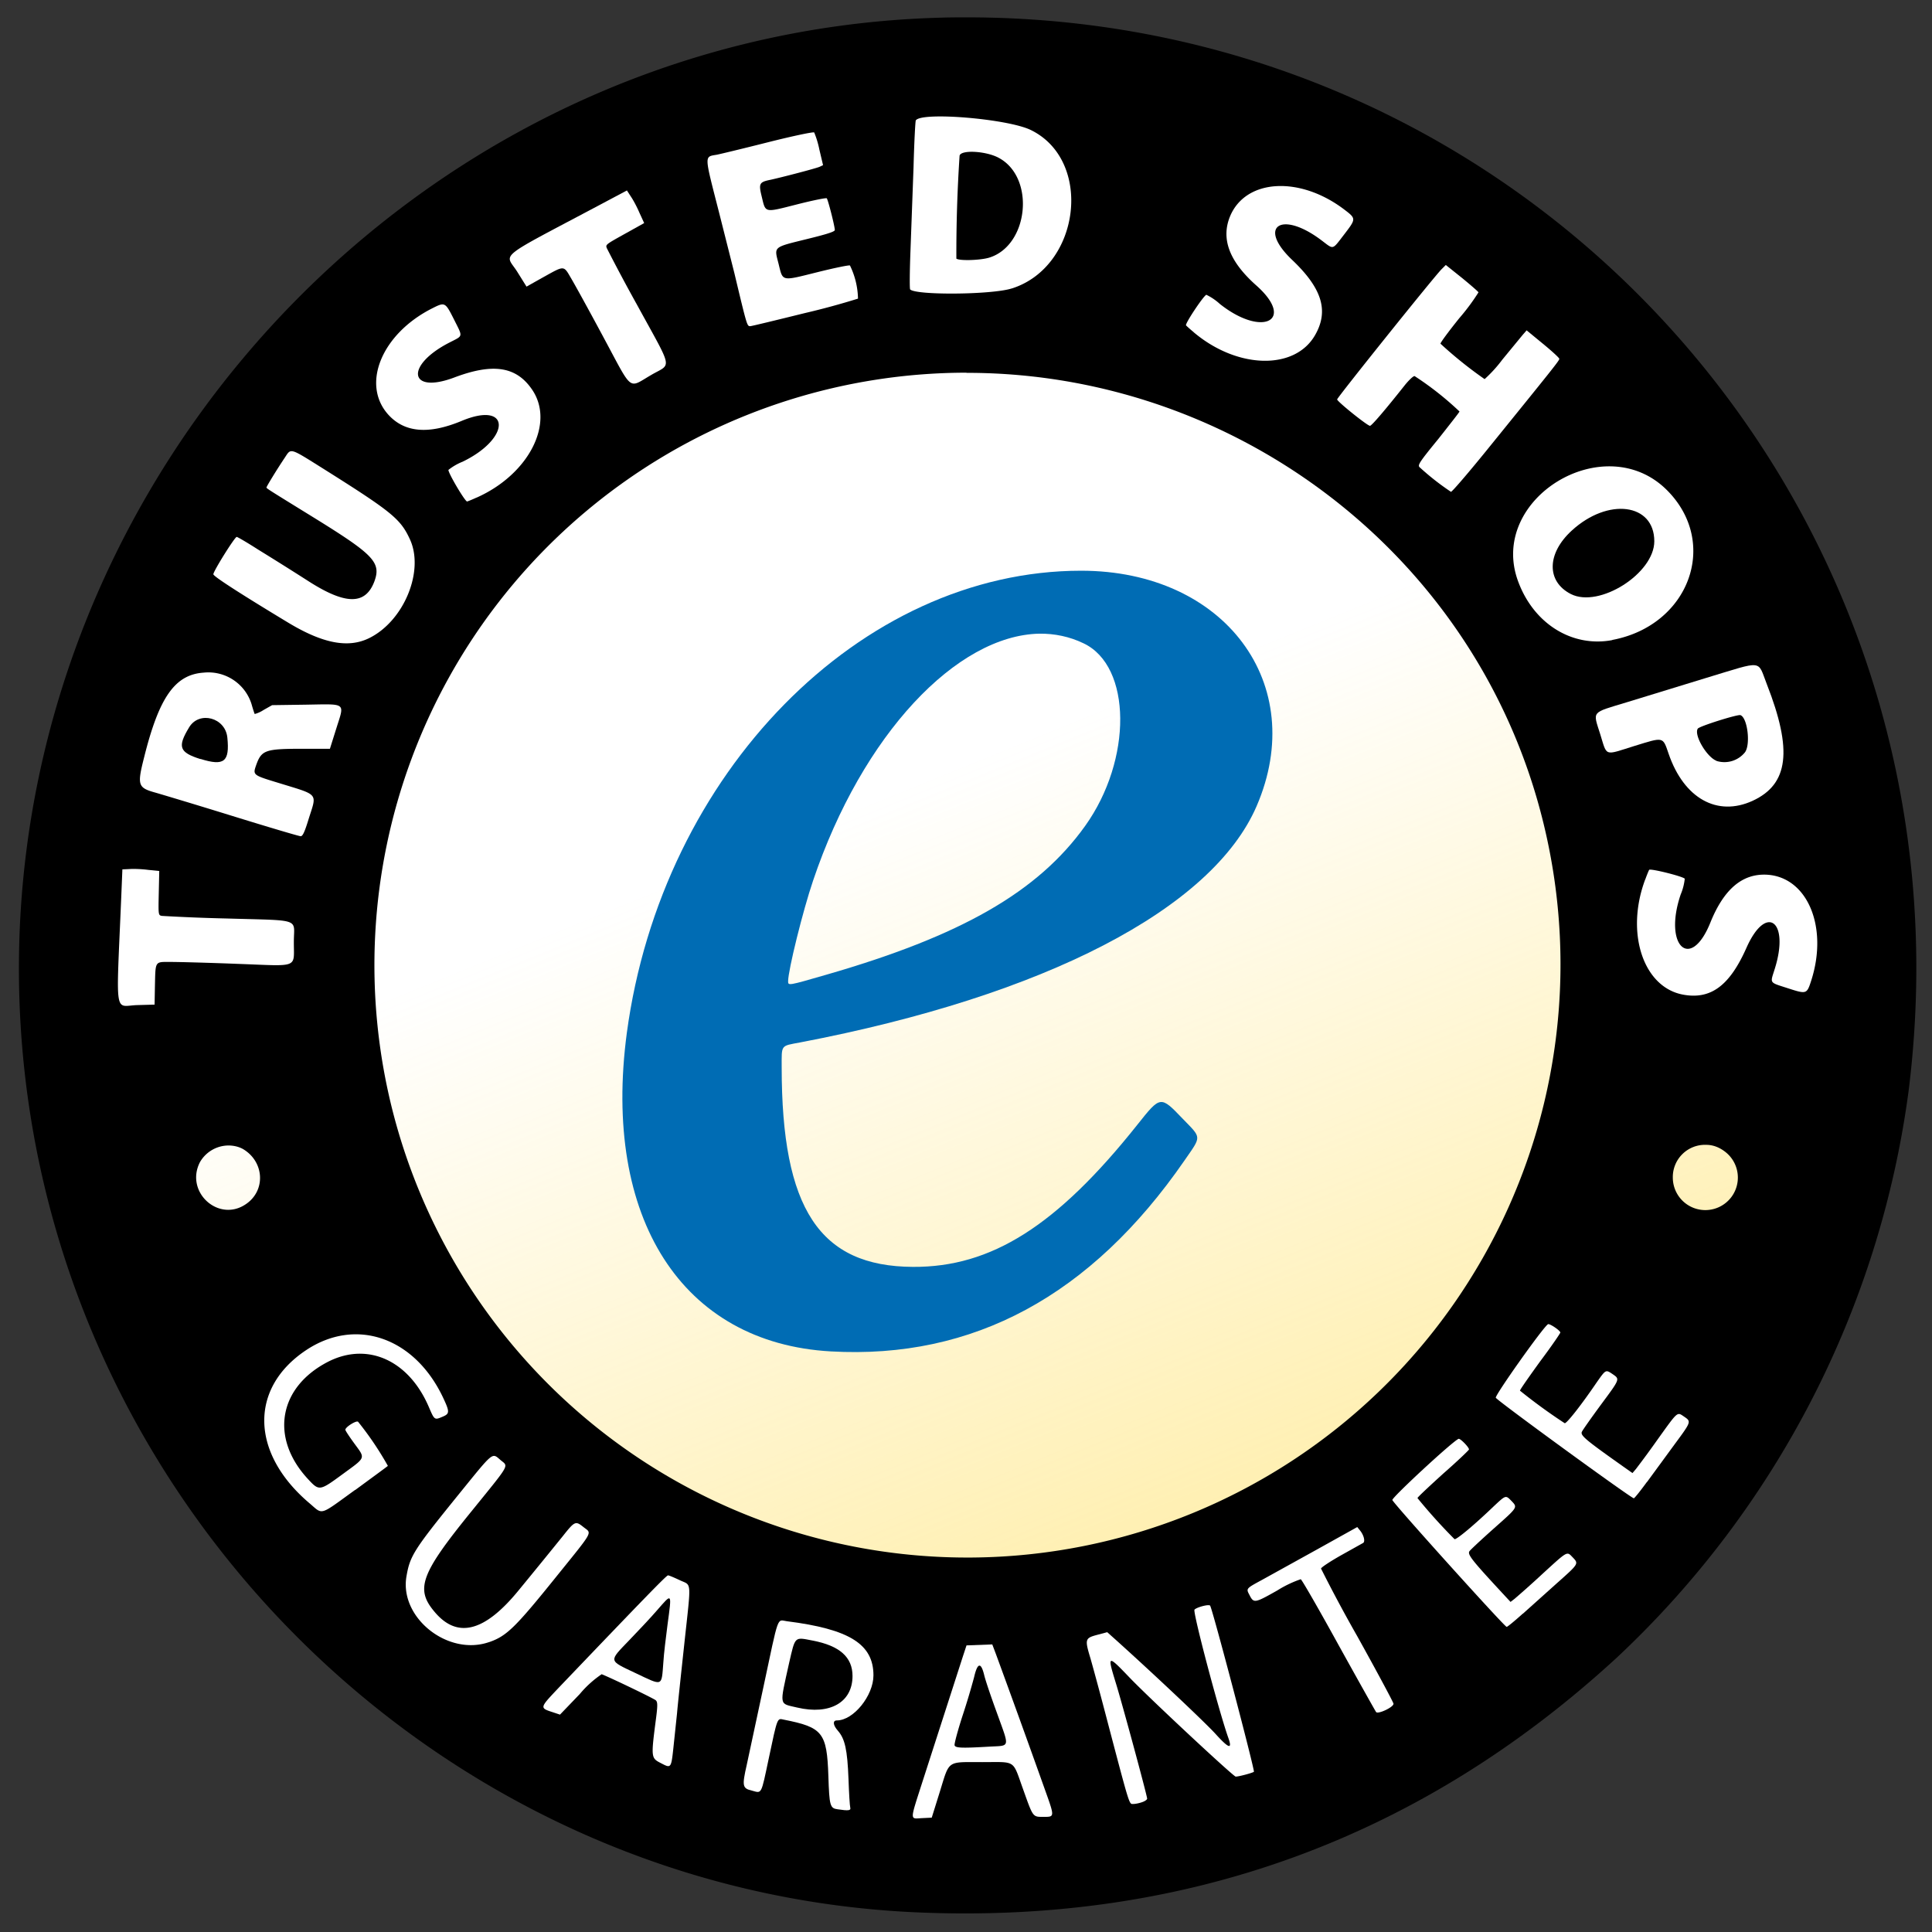
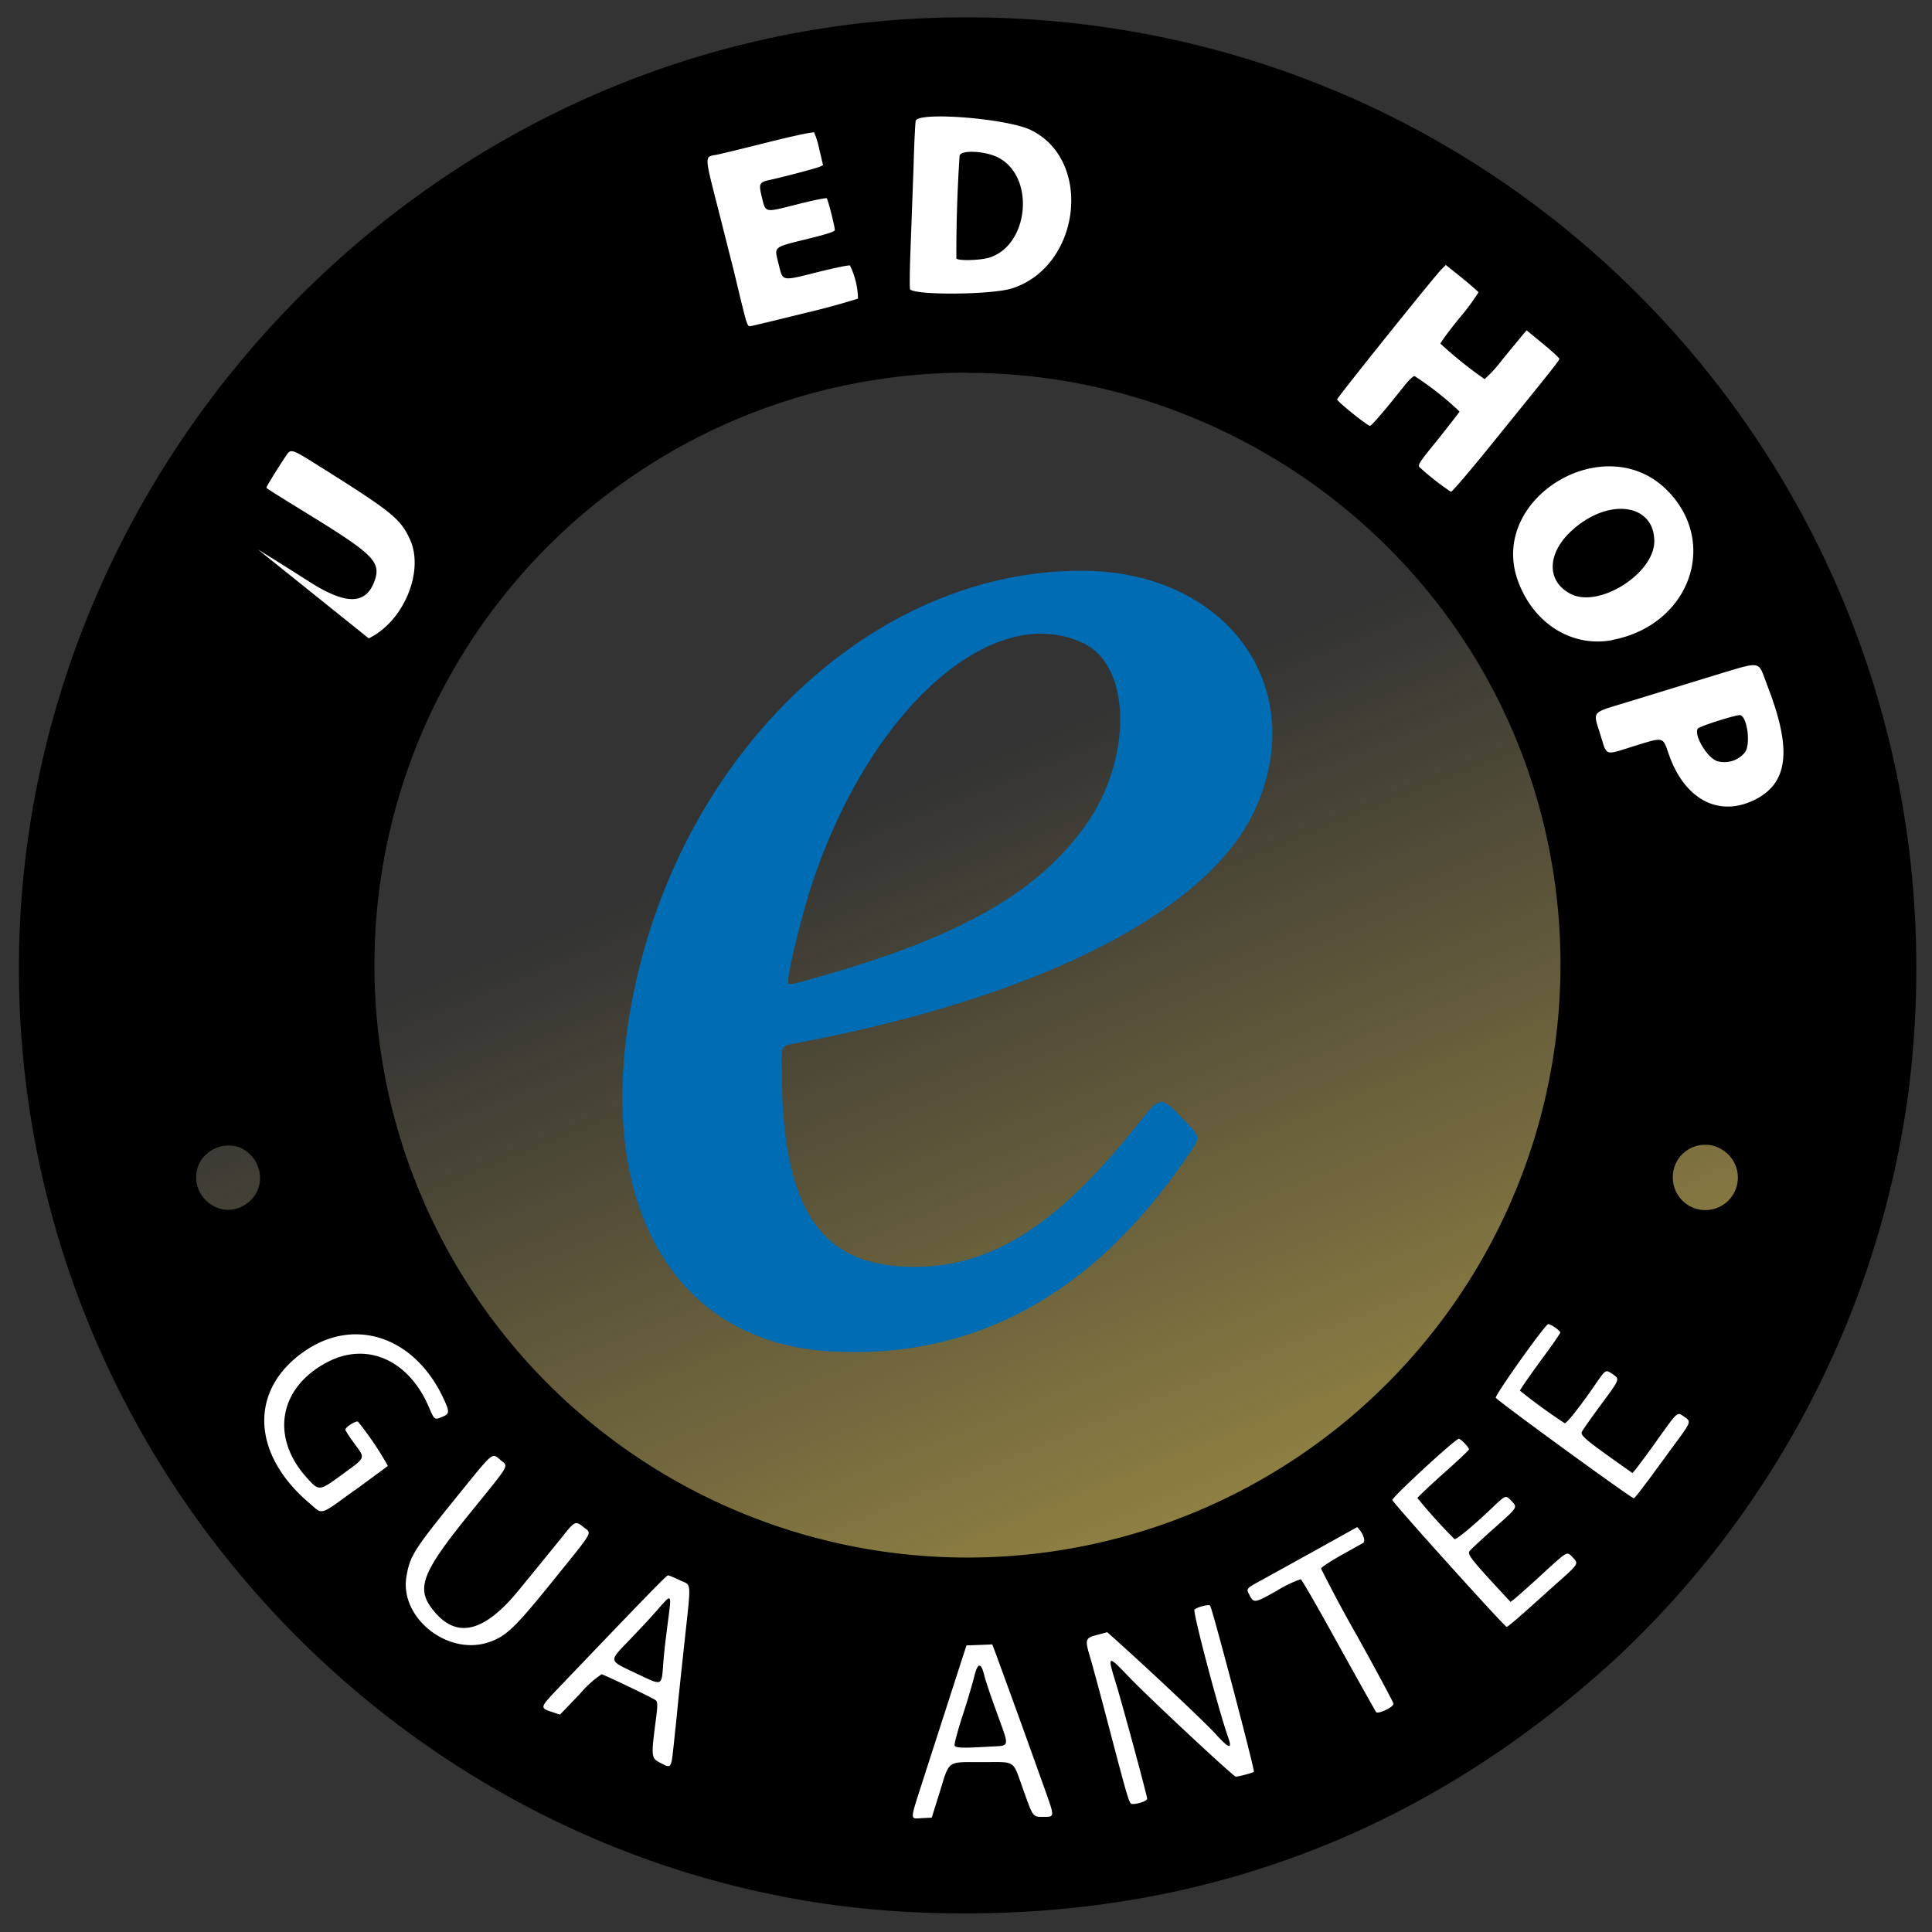
<svg xmlns="http://www.w3.org/2000/svg" xmlns:xlink="http://www.w3.org/1999/xlink" height="50" width="50" viewBox="0 0 1200 1200">
  <rect x="0" y="0" width="1200" height="1200" fill="#333333" stroke="none" />
  <defs>
    <linearGradient x1="-824.5" y1="372.5" gradientTransform="translate(-357.19 38.354) scale(1.093)" x2="51.6" gradientUnits="userSpaceOnUse" y2="85.9" id="a">
      <stop offset="0" stop-color="#fd5" />
      <stop offset="1" stop-opacity="0" stop-color="#fd5" />
    </linearGradient>
    <linearGradient xlink:href="#a" id="b" x1="-1269.4" y1="257.4" x2="-277.7" y2="257.4" gradientUnits="userSpaceOnUse" />
  </defs>
  <g transform="translate(2.017 4.482)">
-     <ellipse cx="-773.5" cy="257.4" transform="matrix(-.432 -.902 .926 -.376 0 0)" ry="519.6" rx="495.8" fill="#fff" />
    <ellipse rx="495.8" ry="519.6" cy="257.4" cx="-773.5" transform="matrix(-.432 -.902 .926 -.376 0 0)" fill="url(#b)" />
    <path d="M599 6.3c-5.7 0-11.3 0-17 .2-335.4 9.1-599.6 306.6-570 642 25.7 290.9 265.6 522 555 534.8 166.8 7.4 312.7-45.6 435-158a588.4 588.4 0 0 0 181.4-351.8c45-357-228.8-667-584.5-667.2zm-.7 220.8c177.2-.2 338 128.4 365.1 314.4a368.4 368.4 0 0 1-721.3 145A368 368 0 0 1 598.3 227zm459.5 479.5c4.2 0 8.4 1.6 12.2 4.7a20.2 20.2 0 1 1-33 15.7 20 20 0 0 1 20.8-20.4zm-918 .4c3.2 0 6.4.7 9.1 2.2 13.2 7.8 14.3 25.6 2 34.1-17 11.9-38.3-7.4-28.7-26a20.6 20.6 0 0 1 17.6-10.3z" />
    <path d="M581.7 1108.5c6.2-20 4.1-18.5 26.4-18.5 21.4 0 18.6-1.8 25.4 17 6.2 17.4 5.9 17 12.5 17 7.3 0 7.2.4.4-18.6a9349 9349 0 0 0-29.9-82.7l-2.2-5.8-8 .3-8 .3-2.3 7-25 77.5c-8 25-8 23.2-.4 22.8l6.1-.3 5-16z" fill="#fff" />
    <path d="M590.9 1079.6c-.3-.8 1.9-9 4.9-18.3a450 450 0 0 0 7.2-24c2.1-9.2 4.3-9.6 6.3-1.3.7 3 4.2 13.4 7.8 23.2 8.1 22.6 8.6 20.4-4.9 21.2-17.1 1-20.7.8-21.3-.8z" />
-     <path d="M526.1 1118.3c-.3-1-.8-9-1.1-17.8-.7-18.2-2.2-25-6.6-30-3-3.4-3.4-6.4-.6-6.4 10.3 0 22.7-15.4 22.7-28 0-19.4-15-28.7-53.7-33.6-6.4-.8-4.8-5.3-14.8 41.6l-10.2 47.6c-3 13.2-2.7 14.6 3.2 16 6.3 1.7 5.6 3 10.5-20.1 5.4-25.6 5.2-24.9 9.2-24 24.3 4.8 26.9 8 27.8 35.1.6 18.4 1 20 5.8 20.6 6.6 1 8.3.8 7.8-1z" fill="#fff" />
    <path d="M493.1 1056.1c-11.4-2.7-11-.4-5-27.6 3.9-16.9 3.2-16.2 14.6-14 16.8 3.2 24.8 10.3 24.8 22 0 16.4-14.1 24.4-34.4 19.6z" />
    <path d="M707.3 1114.9c1.8-.6 3.2-1.6 3.2-2.2 0-1.8-15.8-60.2-19.6-72.3-5.2-17-5-17.2 8.4-3.2 12 12.6 64.8 61.8 66.2 61.8 2 0 10.5-2.3 11.3-3 .7-.7-25.9-101.8-27.2-103.2-.9-1-8.3 1-9.7 2.5-1.2 1.3 15.1 63 21 79.6 2.7 7.5.3 6.7-8-2.5-6.6-7.2-37.3-36.2-61.6-58.1l-5.6-5-6.4 1.7c-7.4 2-7.6 2.7-4 14.6 2.1 7.4 6.4 23.2 11 40.9 13.7 52 13 49.5 15.6 49.5 1.3 0 3.7-.5 5.4-1.1zm-291.1-33.4l2.3-21.8c.5-6 2.6-25.3 4.5-43 4.4-40.7 4.7-36.1-2.8-39.7-3.4-1.6-6.7-3-7.3-3-1 0-15.4 14.9-67.9 69.8-12 12.7-12 12.5-3.4 15.3l4.2 1.4 12.3-12.8a65.2 65.2 0 0 1 13.6-12.3c6.7 2.7 32.6 15.2 33.6 16.2 1.1 1 1.2 2.9.3 10.1-3.4 26.2-3.4 25.7 3.4 29.2 5.7 3 5.9 2.7 7.2-9.4z" fill="#fff" />
    <path d="M392.5 1034.6c-16.7-7.9-16.5-7-3.7-20.3 5.7-5.9 13.5-14.2 17.2-18.5 9.6-11 9.3-11.4 6.6 8.8-1 7.7-2.3 18.2-2.6 23.5-1.2 15.2 0 14.8-17.5 6.5z" />
    <path d="M863.5 1053.7c0-.7-10.1-19.6-22.5-41.9a908.6 908.6 0 0 1-22.5-42c0-.7 5.6-4.4 12.5-8.3l13.6-7.6c1.5-.8.5-4.9-1.9-7.8L841 944l-25.5 14.2-33.8 18.7c-9.6 5.2-9.8 5.3-7.8 9 2.8 5.6 3.2 5.5 17.4-2.5a69.9 69.9 0 0 1 14.6-7c.7.3 11.3 18.7 23.5 40.9 12.3 22.2 22.8 40.9 23.3 41.6 1.2 1.5 10.8-3 10.8-5.1zM302 1015.4c10.8-3.8 16.1-9 42.4-41.7 22.6-28 21.2-25.6 16.1-29.6-5-4-5.4-4-13 5.6a5326.4 5326.4 0 0 1-27.3 33.5c-21.3 26.1-38.4 30.4-52.6 13.1-11.7-14-8.1-23.5 23-61.8 24.7-30.5 23.3-27.9 18.3-32.1-5.5-4.7-4-5.8-26.5 21.9-27.6 34.1-29.8 37.6-32 50.6-4.2 25.6 26 49.5 51.5 40.5z" fill="#fff" />
    <path d="M943.9 997.8l21.3-19.1c13.5-12 13.4-11.9 9.6-15.9-3.7-3.8-2.8-4.3-19 10.5a607 607 0 0 1-17 15.2l-2.6 2-5.1-5.5c-18.8-20.3-21.8-24-20.4-26 .7-1 7.5-7.3 15-14 15.1-13.4 15-13.1 11.1-17.2-3.6-3.7-3.5-3.7-10.7 3-12.7 12.2-23.7 21.3-24.7 20.7a342 342 0 0 1-23-25.5c0-.5 7.3-7.3 16-15.2 8.9-7.8 16-14.6 16-15 0-1.4-5.3-6.8-6.4-6.6-2.9.7-41.5 36.4-41.2 38 .5 2 69.7 78.8 71 78.8.5 0 5-3.7 10-8.2z" id="c" fill="#fff" />
    <path d="M669.5 350C532.4 350 409 475.7 387.3 637.2 372 752.2 421.6 829.7 514 834.9c88.4 5 161.7-34.6 219.7-118.6 10.7-15.5 10.8-13.6-1.2-26-13.7-14.3-13.7-14.3-28 3.7-50 62.9-90.8 88.7-139.5 88.4-58-.3-81.5-36.1-81.5-124 0-14.2-.8-13.1 11.4-15.4 152-29 256-82.9 283.6-146.8 32.7-75.8-19.8-146.2-109-146.2zm-26 39.1c9.5-.1 18.8 1.8 27.5 6 30 14.2 30.4 72.3 1 113.4-29.3 41-77 68.3-161 92.5-23.5 6.8-23.5 6.8-23.5 4 0-6.8 9.2-44 15.5-62.5 30.7-91 89.3-152.4 140.6-153.4z" fill="#006cb4" />
    <path d="M218.6 921c10.6-7.8 19.8-14.5 20.3-15a198 198 0 0 0-18.5-27.4c-1-1-8 3.3-7.9 5 0 .5 2.5 4.3 5.5 8.4 7 9.6 7.5 8.4-7 19-14.6 10.7-14.7 10.8-21.9 3-23.7-25.7-18-57.3 13.3-73 24.4-12 49.8-.3 62.1 28.8 3.3 7.7 3.4 7.8 8.3 5.7 4.6-1.9 4.6-3 .1-12.5-17.8-37-54.1-49.4-84.9-28.8-35.3 23.6-34.4 64 2.2 95 8.6 7.3 5.7 8.1 28.4-8.3z" fill="#fff" />
-     <path d="M94.2 608.5c.4-16.5-.3-15.5 10-15.5 4.9 0 23.6.5 41.6 1.2 38.5 1.4 34.6 3 34.7-13.8 0-14.8 5.4-13-42-14.4a1130 1130 0 0 1-39.9-1.6c-2.3-.4-2.3-.5-2-14.2l.3-13.7-7-.7c-3.8-.5-9-.7-11.4-.5l-4.5.2-.7 17c-3.2 76.5-4.5 67.7 10 67.3l10.7-.3.2-11z" id="e" fill="#fff" />
-     <path d="M189.5 504.8c5.4-17.3 7.3-15-19.5-23.3-14.8-4.5-15-4.7-13-10.5 3.4-9.6 5.5-10.4 29-10.4h16.9l3.9-12.4c5.2-16.6 6.8-15.4-18.6-15l-21.2.3-5.3 3a19.1 19.1 0 0 1-5.5 2.5c-.2-.3-1.1-3-2-6.2a28.1 28.1 0 0 0-29.7-19.5c-17.8 1.2-27.7 15.2-37 52.6-4.4 17.3-3.9 18.9 6.9 21.9 3.5 1 24.9 7.4 47.5 14.4s41.8 12.7 42.8 12.7c1.2.1 2.4-2.3 4.8-10.1z" fill="#fff" />
    <path d="M122.5 467c-13.3-4.2-14.4-7.6-7-19.8 6.3-10.3 22.5-6 23.7 6.5 1.5 15-2 17.8-16.7 13.2z" />
    <path d="M1086.6 492.9c22.3-10.3 24.9-31.3 8.8-72.4-6-15.3-1.6-14.8-37.4-4l-49.9 15.3c-22 6.7-20.8 5.1-16.2 19.7 4.4 14.1 2.2 13.3 21.1 7.4 18.5-5.7 17.7-6 21.4 4.8 9.5 27.7 30.2 39.3 52.2 29.2z" fill="#fff" />
    <path d="M1064 468c-6-2.4-14-16-11.5-19.9.9-1.5 24.8-9 26.5-8.4 4.4 1.6 6.4 18.3 2.8 23.1a16.4 16.4 0 0 1-17.8 5.3z" />
-     <path d="M227 392c21.8-10.5 34.8-41.9 25.5-61.7-5.8-12.5-11.2-16.9-53.3-43.4-21.7-13.6-20.3-13.2-24.4-7-4.9 7.3-11.3 17.8-11.3 18.4 0 .6 1 1.2 31 19.7 35.8 22.2 40.3 27 36 38.7-5.5 14.5-17.6 14.6-40.3.2a2131.3 2131.3 0 0 0-32-20.1c-6.7-4.3-12.7-7.8-13.2-7.8-1.2 0-14.5 21.3-14.5 23.2 0 1.3 16.6 12 46.4 30 21.5 13 37.2 16 50.1 9.8zm772.4 1c47.8-9 66.6-60.2 34.1-92.9-38.7-39-111.3 5-92.7 56.2 9.6 26.5 33.5 41.5 58.6 36.8z" fill="#fff" />
+     <path d="M227 392c21.8-10.5 34.8-41.9 25.5-61.7-5.8-12.5-11.2-16.9-53.3-43.4-21.7-13.6-20.3-13.2-24.4-7-4.9 7.3-11.3 17.8-11.3 18.4 0 .6 1 1.2 31 19.7 35.8 22.2 40.3 27 36 38.7-5.5 14.5-17.6 14.6-40.3.2a2131.3 2131.3 0 0 0-32-20.1zm772.4 1c47.8-9 66.6-60.2 34.1-92.9-38.7-39-111.3 5-92.7 56.2 9.6 26.5 33.5 41.5 58.6 36.8z" fill="#fff" />
    <path d="M973.7 364.5c-15.3-7.8-15-25.2.5-39.4 22.5-20.7 51.3-17 51.3 6.6 0 20-34.2 41.7-51.8 32.8z" />
-     <path d="M294 304.6c32.4-14.4 48.8-46.3 34.4-67.2-9.8-14.3-24.2-16.5-48.3-7.4-28.2 10.6-30.7-7.5-3-21.7 8.7-4.5 8.5-3.1 2.9-14.3-5.5-10.9-5.6-11-13.7-6.9-31.2 15.8-44.1 47-27.2 65.9 10.1 11.2 25 12.5 45.5 4 30.5-12.8 31.1 10.6.7 25.3a34.6 34.6 0 0 0-8.8 5.1c0 2.2 10.3 19.6 11.6 19.6.2 0 2.8-1 5.8-2.4z" id="d" fill="#fff" />
    <path d="M920.9 275.8c41.8-51.6 45.6-56.3 45.6-57.4 0-.6-4.6-4.8-10.2-9.4l-10.1-8.3-2.6 3-12.5 15.2a84.2 84.2 0 0 1-11 12.1 256 256 0 0 1-27.4-22c-.2-.5 5.1-7.7 11.8-16a132 132 0 0 0 11.8-15.9c-.2-.5-4.8-4.5-10.3-9l-10-8-2.7 2.7c-5 5.1-64.8 79.7-64.8 80.8 0 1.3 18.8 16.4 20.4 16.4 1 0 9-9.3 21.6-25.2 2.5-3.1 5.2-5.7 6.1-5.7a194 194 0 0 1 27.9 22c0 .4-6 8-13.1 17-11.7 14.3-13 16.3-11.7 17.6a160 160 0 0 0 19.5 15.3c.7 0 10.4-11.3 21.7-25.2zM497.8 190a466 466 0 0 0 33.1-9 49 49 0 0 0-5-20.6c-.7-.3-9.9 1.6-20.3 4.2-22.5 5.6-21.3 5.9-24-5.1-2.8-11-3.8-10.2 17.6-15.5 12.3-3 17.3-4.6 17.3-5.6 0-2.3-4.2-18.8-5-19.7-.4-.4-8.8 1.3-18.6 3.8-20.5 5.2-19.3 5.4-21.8-4.9-2-8.1-1.5-9 5.4-10.4 6.5-1.4 28.1-7 30.6-8.1l2.1-1-2.3-9.7a57.3 57.3 0 0 0-3.2-10.6c-.5-.5-12.9 2.1-28.8 6.1-15.4 3.9-29.6 7.3-31.6 7.7-8 1.4-8-.5 1.2 35.5l9.6 38c8 33.5 7.9 33 9.9 33 .8 0 16-3.7 33.8-8.1zm128.6-15.3c42.7-13.5 50.7-79.4 11.9-98.4-14.2-7-68-11.5-71.5-6-.3.5-1 13.6-1.4 29l-1.9 51.7c-.5 13-.6 23.8-.2 24.3 3.8 3.7 50.7 3.3 63-.6z" fill="#fff" />
    <path d="M592 156a921 921 0 0 1 2-63.8c.9-3.8 16.6-2.9 24.4 1.4 22.8 12.3 18.5 54.6-6.2 62-5.9 1.7-19.3 2-20.3.4z" />
    <use xlink:href="#c" transform="rotate(-11.913 590.524 587.55)" width="100%" height="100%" />
    <use xlink:href="#d" transform="rotate(64.227 598.542 608.019)" width="100%" height="100%" />
    <use xlink:href="#d" transform="rotate(134.59 607.346 574.995)" width="100%" height="100%" />
    <use xlink:href="#e" transform="rotate(59.625 598.654 598.11)" width="100%" height="100%" />
  </g>
</svg>